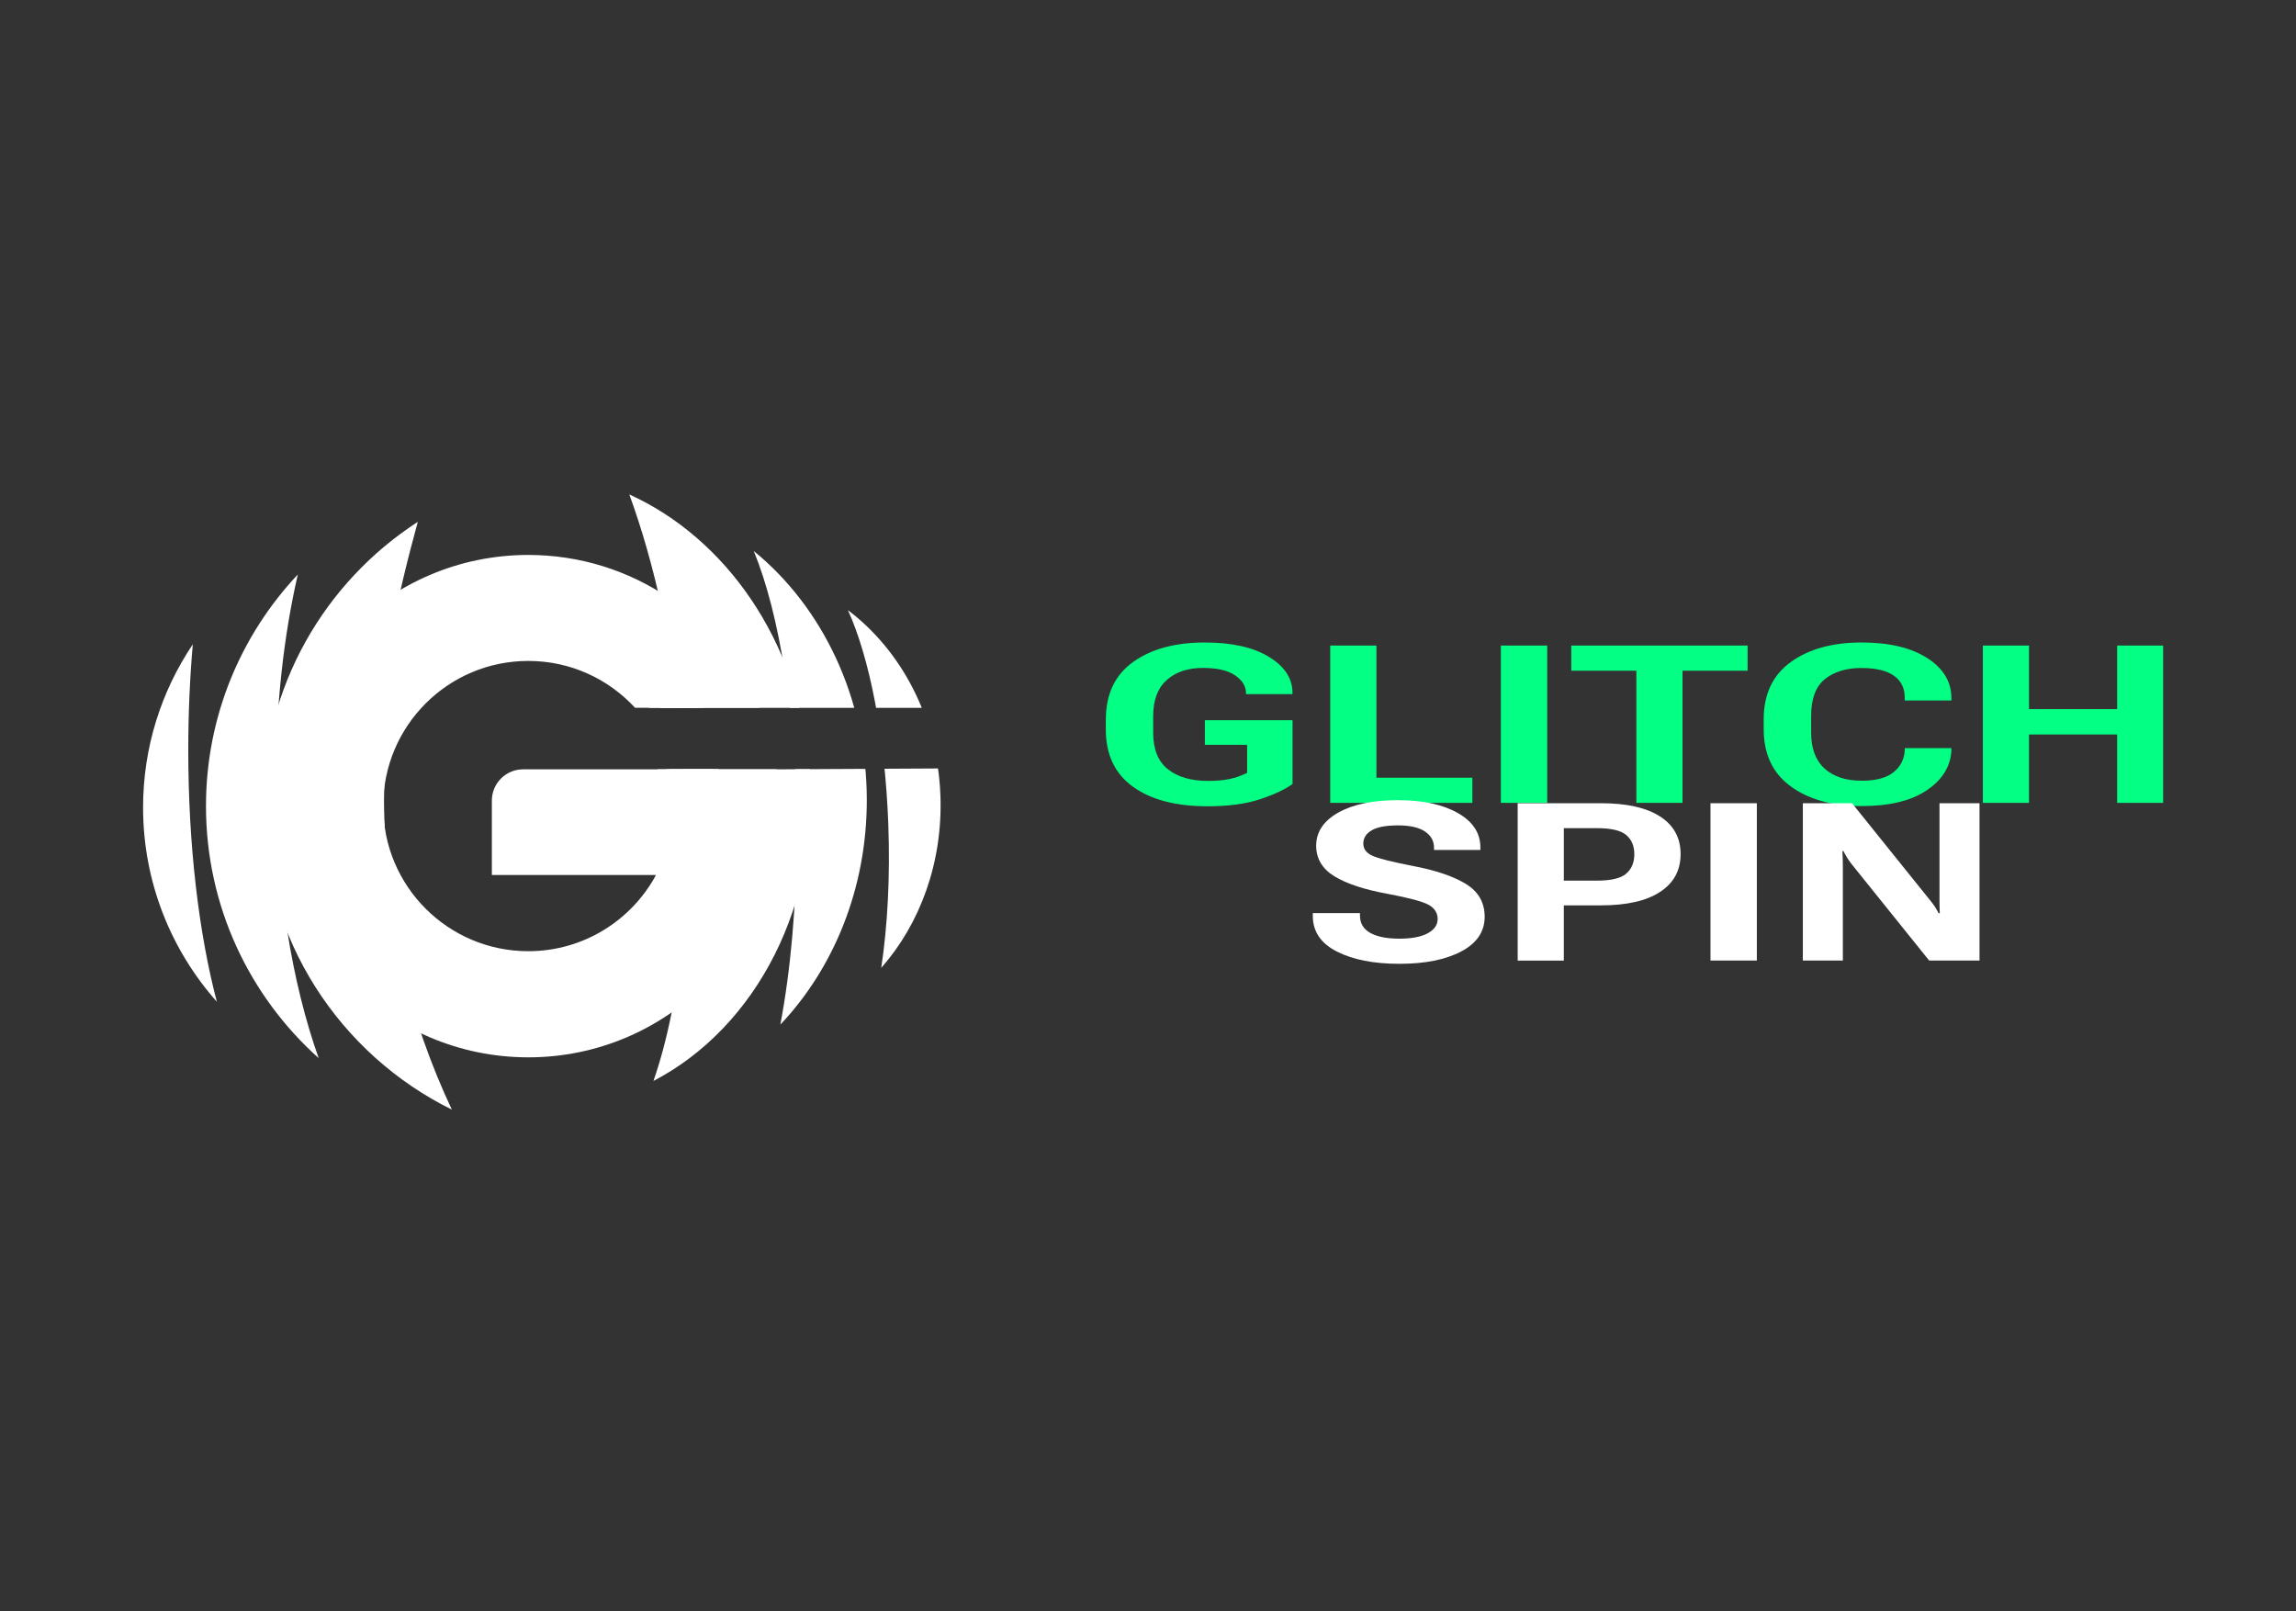
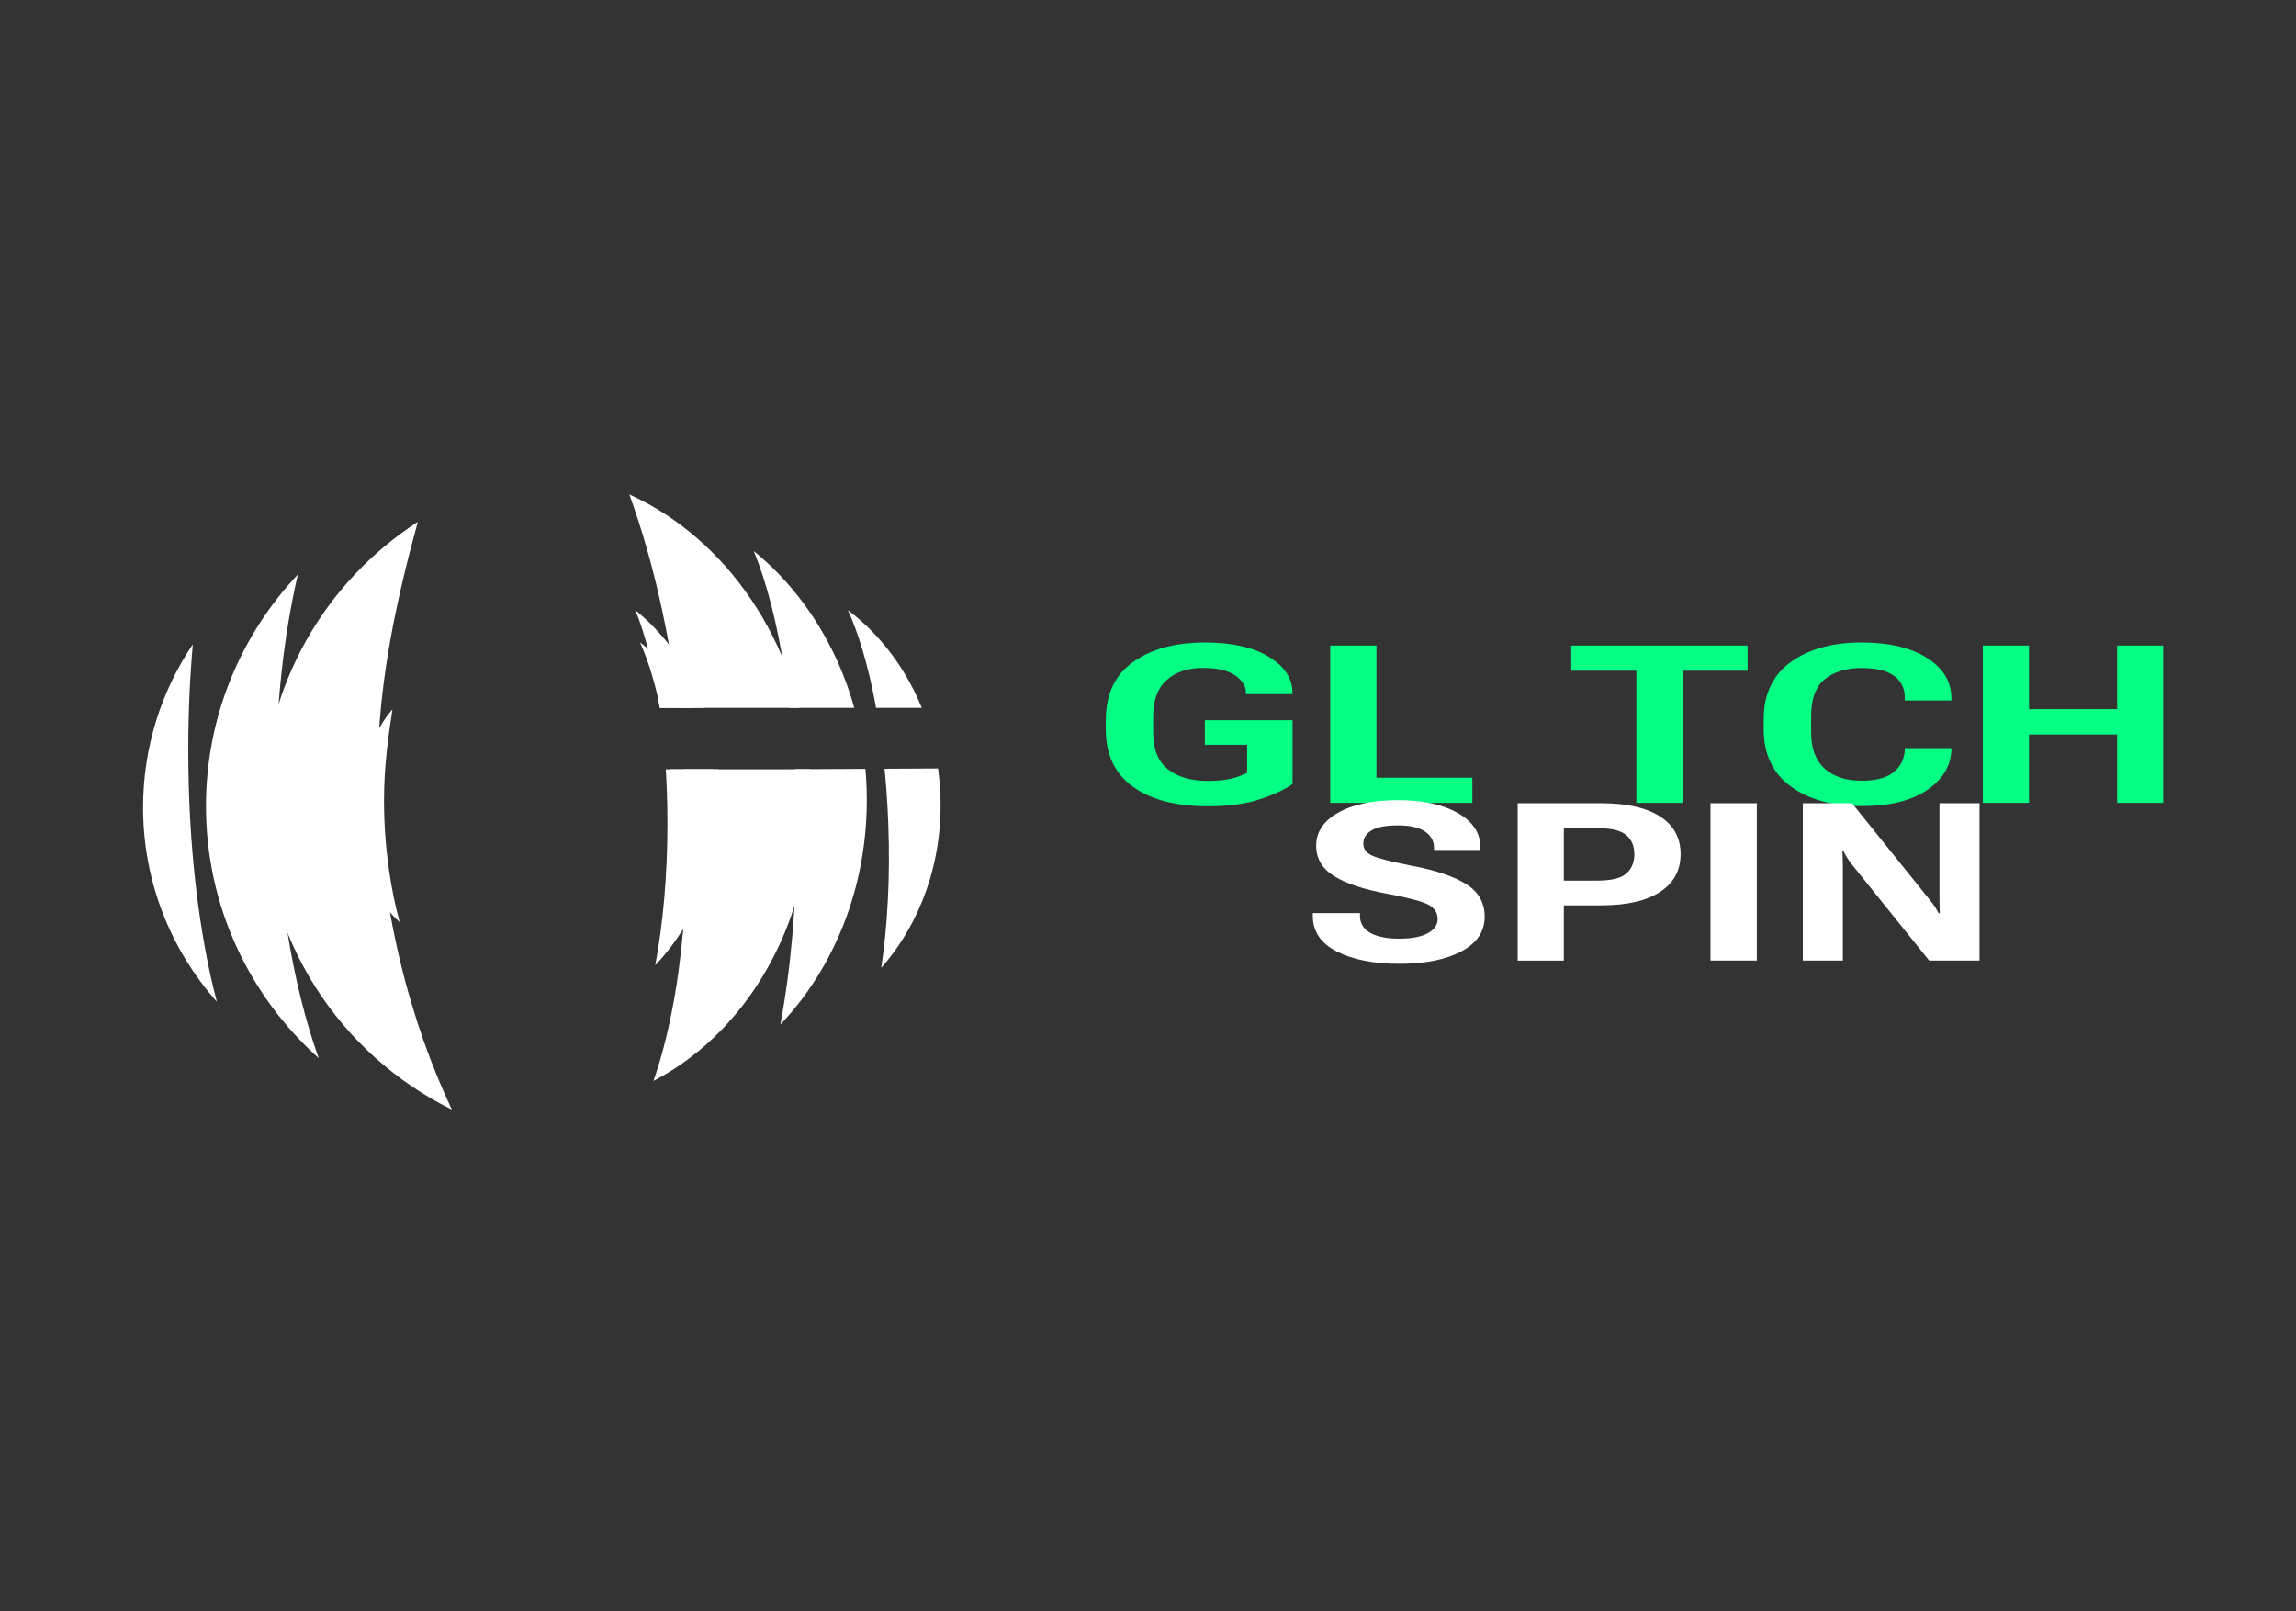
<svg xmlns="http://www.w3.org/2000/svg" id="eqFlZ8yEJ5N1" viewBox="0 0 315 221" shape-rendering="geometricPrecision" text-rendering="geometricPrecision" project-id="0235f8c59efe4808a138a66058d65dec" export-id="9a4f2e7151694f60a2d234d93f6eef4c" cached="false" width="315" height="221">
  <rect x="0" y="0" width="315" height="221" fill="#333333" stroke="none" />
  <style>
#eqFlZ8yEJ5N19_to {animation: eqFlZ8yEJ5N19_to__to 3000ms linear infinite normal forwards}@keyframes eqFlZ8yEJ5N19_to__to { 0% {transform: translate(52.098px,111.905px)} 66.667% {transform: translate(52.098px,111.905px)} 100% {transform: translate(49.035px,111.905px)}} #eqFlZ8yEJ5N19_ts {animation: eqFlZ8yEJ5N19_ts__ts 3000ms linear infinite normal forwards}@keyframes eqFlZ8yEJ5N19_ts__ts { 0% {transform: scale(0.211,0.362)} 66.667% {transform: scale(0.211,0.362)} 100% {transform: scale(1,1)}} #eqFlZ8yEJ5N20_to {animation: eqFlZ8yEJ5N20_to__to 3000ms linear infinite normal forwards}@keyframes eqFlZ8yEJ5N20_to__to { 0% {transform: translate(49.035px,111.905px)} 33.333% {transform: translate(49.035px,111.905px)} 66.667% {transform: translate(49.035px,111.905px)} 100% {transform: translate(35.99px,111.985px)}} #eqFlZ8yEJ5N20_ts {animation: eqFlZ8yEJ5N20_ts__ts 3000ms linear infinite normal forwards}@keyframes eqFlZ8yEJ5N20_ts__ts { 0% {transform: scale(0.525,0.523)} 33.333% {transform: scale(0.525,0.523)} 66.667% {transform: scale(1.676,1.215)} 100% {transform: scale(1,1)}} #eqFlZ8yEJ5N21_to {animation: eqFlZ8yEJ5N21_to__to 3000ms linear infinite normal forwards}@keyframes eqFlZ8yEJ5N21_to__to { 0% {transform: translate(49.922px,111.905px)} 33.333% {transform: translate(49.035px,111.905px)} 100% {transform: translate(24.69px,112.905px)}} #eqFlZ8yEJ5N21_ts {animation: eqFlZ8yEJ5N21_ts__ts 3000ms linear infinite normal forwards}@keyframes eqFlZ8yEJ5N21_ts__ts { 0% {transform: scale(1.226,0.787)} 33.333% {transform: scale(2.56,1.645)} 100% {transform: scale(1,1)}} #eqFlZ8yEJ5N22_to {animation: eqFlZ8yEJ5N22_to__to 3000ms linear infinite normal forwards}@keyframes eqFlZ8yEJ5N22_to__to { 0% {transform: translate(49.035px,111.905px)} 33.333% {transform: translate(35.99px,111.985px)} 66.667% {transform: translate(24.69px,111.905px)} 100% {transform: translate(10.555px,112.905px)}} #eqFlZ8yEJ5N22_ts {animation: eqFlZ8yEJ5N22_ts__ts 3000ms linear infinite normal forwards}@keyframes eqFlZ8yEJ5N22_ts__ts { 0% {transform: scale(1,1)} 33.333% {transform: scale(0.597,0.823)} 66.667% {transform: scale(0.42,0.579)} 100% {transform: scale(0.116,0.252)}} #eqFlZ8yEJ5N23_to {animation: eqFlZ8yEJ5N23_to__to 3000ms linear infinite normal forwards}@keyframes eqFlZ8yEJ5N23_to__to { 0% {transform: translate(35.99px,111.985px)} 33.333% {transform: translate(24.69px,111.905px)} 66.667% {transform: translate(10.555px,112.905px)} 100% {transform: translate(10.555px,112.905px)}} #eqFlZ8yEJ5N23_ts {animation: eqFlZ8yEJ5N23_ts__ts 3000ms linear infinite normal forwards}@keyframes eqFlZ8yEJ5N23_ts__ts { 0% {transform: scale(1,1)} 33.333% {transform: scale(0.655,0.704)} 66.667% {transform: scale(0.202,0.338)} 100% {transform: scale(0.202,0.338)}} #eqFlZ8yEJ5N24_to {animation: eqFlZ8yEJ5N24_to__to 3000ms linear infinite normal forwards}@keyframes eqFlZ8yEJ5N24_to__to { 0% {transform: translate(24.69px,112.905px)} 33.333% {transform: translate(10.555px,112.905px)} 100% {transform: translate(10.555px,112.905px)}} #eqFlZ8yEJ5N24_ts {animation: eqFlZ8yEJ5N24_ts__ts 3000ms linear infinite normal forwards}@keyframes eqFlZ8yEJ5N24_ts__ts { 0% {transform: scale(1,1)} 33.333% {transform: scale(0.298,0.415)} 100% {transform: scale(0.298,0.415)}} #eqFlZ8yEJ5N26_to {animation: eqFlZ8yEJ5N26_to__to 3000ms linear infinite normal forwards}@keyframes eqFlZ8yEJ5N26_to__to { 0% {transform: translate(92.716px,108.06px)} 66.667% {transform: translate(92.716px,108.06px)} 100% {transform: translate(98.791px,108.06px)}} #eqFlZ8yEJ5N26_ts {animation: eqFlZ8yEJ5N26_ts__ts 3000ms linear infinite normal forwards}@keyframes eqFlZ8yEJ5N26_ts__ts { 0% {transform: scale(0.488,0.488)} 66.667% {transform: scale(0.488,0.488)} 100% {transform: scale(1,1)}} #eqFlZ8yEJ5N27_to {animation: eqFlZ8yEJ5N27_to__to 3000ms linear infinite normal forwards}@keyframes eqFlZ8yEJ5N27_to__to { 0% {transform: translate(92.975px,108.06px)} 33.333% {transform: translate(92.975px,108.06px)} 66.667% {transform: translate(98.791px,108.06px)} 100% {transform: translate(111.165px,108.075px)}} #eqFlZ8yEJ5N27_ts {animation: eqFlZ8yEJ5N27_ts__ts 3000ms linear infinite normal forwards}@keyframes eqFlZ8yEJ5N27_ts__ts { 0% {transform: scale(0.75,0.75)} 33.333% {transform: scale(0.75,0.75)} 66.667% {transform: scale(1.196,1.196)} 100% {transform: scale(1,1)}} #eqFlZ8yEJ5N28_to {animation: eqFlZ8yEJ5N28_to__to 3000ms linear infinite normal forwards}@keyframes eqFlZ8yEJ5N28_to__to { 0% {transform: translate(92.976px,108.06px)} 33.333% {transform: translate(98.791px,108.06px)} 100% {transform: translate(122.688px,108.24px)}} #eqFlZ8yEJ5N28_ts {animation: eqFlZ8yEJ5N28_ts__ts 3000ms linear infinite normal forwards}@keyframes eqFlZ8yEJ5N28_ts__ts { 0% {transform: scale(0.812,0.812)} 33.333% {transform: scale(1.609,1.609)} 100% {transform: scale(1,1)}} #eqFlZ8yEJ5N29_to {animation: eqFlZ8yEJ5N29_to__to 3000ms linear infinite normal forwards}@keyframes eqFlZ8yEJ5N29_to__to { 0% {transform: translate(98.791px,108.06px)} 33.333% {transform: translate(111.165px,108.075px)} 66.667% {transform: translate(122.688px,108.24px)} 100% {transform: translate(138.049px,108.24px)}} #eqFlZ8yEJ5N29_ts {animation: eqFlZ8yEJ5N29_ts__ts 3000ms linear infinite normal forwards}@keyframes eqFlZ8yEJ5N29_ts__ts { 0% {transform: scale(1,1)} 33.333% {transform: scale(0.52,0.807)} 66.667% {transform: scale(0.471,0.61)} 100% {transform: scale(0.275,0.325)}} #eqFlZ8yEJ5N30_to {animation: eqFlZ8yEJ5N30_to__to 3000ms linear infinite normal forwards}@keyframes eqFlZ8yEJ5N30_to__to { 0% {transform: translate(111.165px,108.075px)} 33.333% {transform: translate(122.688px,108.24px)} 66.667% {transform: translate(137.446px,108.24px)} 100% {transform: translate(137.446px,108.24px)}} #eqFlZ8yEJ5N30_ts {animation: eqFlZ8yEJ5N30_ts__ts 3000ms linear infinite normal forwards}@keyframes eqFlZ8yEJ5N30_ts__ts { 0% {transform: scale(1,1)} 33.333% {transform: scale(0.755,0.755)} 66.667% {transform: scale(0.344,0.419)} 100% {transform: scale(0.344,0.419)}} #eqFlZ8yEJ5N31_to {animation: eqFlZ8yEJ5N31_to__to 3000ms linear infinite normal forwards}@keyframes eqFlZ8yEJ5N31_to__to { 0% {transform: translate(122.688px,108.24px)} 33.333% {transform: translate(136.28px,108.24px)} 100% {transform: translate(136.28px,108.24px)}} #eqFlZ8yEJ5N31_ts {animation: eqFlZ8yEJ5N31_ts__ts 3000ms linear infinite normal forwards}@keyframes eqFlZ8yEJ5N31_ts__ts { 0% {transform: scale(1,1)} 33.333% {transform: scale(0.419,0.419)} 100% {transform: scale(0.419,0.419)}}
</style>
  <g>
    <g>
      <path d="M151.72,98.69c0-3.46,1.24-6.08,3.73-7.87s5.77-2.68,9.84-2.68c3.7,0,6.63.65,8.78,1.96c2.15,1.3,3.24,2.94,3.25,4.91v.21h-6.38v-.16c0-.93-.5-1.73-1.49-2.41s-2.46-1.02-4.41-1.02c-2.06,0-3.72.55-4.96,1.65s-1.87,2.74-1.87,4.94v2.31c0,2.25.67,3.92,2.01,4.99s3.17,1.61,5.5,1.61c1.16,0,2.15-.09,2.97-.26s1.63-.46,2.41-.85v-3.84h-5.8v-3.38h12.03v8.75c-1.05.76-2.54,1.46-4.49,2.1s-4.33.96-7.15.96c-4.35,0-7.77-.89-10.25-2.68-2.49-1.79-3.73-4.41-3.73-7.87v-1.33l.01-.04Z" fill="#03ff83" />
      <path d="M182.51,88.56h6.33v18.13h13.16v3.45h-19.5v-21.58h.01Z" fill="#03ff83" />
-       <path d="M205.91,88.56h6.36v21.58h-6.36v-21.58Z" fill="#03ff83" />
      <path d="M215.56,88.56h24.2v3.45h-8.93v18.13h-6.33v-18.13h-8.93v-3.45h-.01Z" fill="#03ff83" />
      <path d="M241.97,98.69c0-3.46,1.24-6.08,3.72-7.87s5.72-2.68,9.71-2.68c3.78,0,6.78.71,9,2.13c2.21,1.42,3.32,3.25,3.32,5.47v.36h-6.4v-.42c0-1.29-.5-2.29-1.49-2.99s-2.49-1.05-4.5-1.05-3.7.51-4.96,1.52-1.89,2.69-1.89,5.03v2.34c0,2.16.62,3.8,1.85,4.91s2.93,1.66,5.09,1.66c1.91,0,3.35-.37,4.31-1.12s1.49-1.73,1.59-2.96v-.39h6.4v.39c-.14,2.19-1.28,4-3.43,5.43s-5.11,2.13-8.89,2.13c-4.02,0-7.26-.9-9.73-2.71-2.47-1.8-3.7-4.42-3.7-7.85v-1.33Z" fill="#03ff83" />
      <path d="M272.04,88.56h6.33v8.72h12.09v-8.72h6.31v21.58h-6.31v-9.38h-12.09v9.38h-6.33v-21.58Z" fill="#03ff83" />
    </g>
    <g>
      <path d="M180.12,125.26h6.46v.34c0,1.06.47,1.85,1.42,2.38s2.28.79,3.98.79s2.99-.25,3.9-.74s1.36-1.15,1.36-1.97-.43-1.51-1.29-1.96-2.75-.96-5.68-1.5c-3.15-.58-5.55-1.38-7.2-2.39s-2.48-2.4-2.5-4.17c0-1.91,1.02-3.43,3.04-4.57c2.03-1.14,4.76-1.7,8.18-1.7s6.15.59,8.21,1.76s3.1,2.74,3.1,4.7v.37h-6.36v-.31c0-.92-.41-1.66-1.24-2.22s-2.06-.84-3.69-.84-2.84.22-3.61.67-1.16,1.05-1.16,1.81.41,1.3,1.24,1.68c.82.38,2.7.85,5.63,1.42c3.1.59,5.5,1.41,7.2,2.45s2.57,2.53,2.58,4.49c0,2.05-1.07,3.64-3.21,4.77s-4.97,1.7-8.49,1.7-6.37-.56-8.57-1.68c-2.21-1.12-3.31-2.75-3.31-4.89v-.39h.01Z" fill="#fff" />
      <path d="M208.22,110.19h11.45c3.49,0,6.18.6,8.07,1.81s2.83,2.93,2.83,5.17-.94,3.96-2.82,5.19-4.57,1.84-8.08,1.84h-5.12v7.58h-6.33v-21.58-.01Zm10.87,10.62c1.94,0,3.28-.32,4.02-.96s1.11-1.53,1.11-2.67-.37-2-1.11-2.63-2.08-.94-4.02-.94h-4.54v7.2h4.54Z" fill="#fff" />
      <path d="M234.67,110.19h6.36v21.58h-6.36v-21.58Z" fill="#fff" />
      <path d="M247.34,110.19h6.75l10.77,13.39c.25.31.46.59.63.85s.33.55.48.85h.16c-.01-.34-.02-.65-.03-.95c0-.3-.01-.61-.01-.95v-13.19h5.49v21.58h-6.91L254,118.5c-.23-.31-.44-.6-.61-.88s-.33-.57-.48-.87h-.14c.01.33.03.66.04,1s.02.67.02,1v13.02h-5.49v-21.58Z" fill="#fff" />
    </g>
    <g clip-path="url(#eqFlZ8yEJ5N32)">
      <g>
-         <path d="M106.57,105.54h-34.8c-2.37,0-4.29,1.92-4.29,4.29v10.21h22.52c-3.37,6.22-9.95,10.45-17.52,10.45-11,0-19.91-8.91-19.91-19.91s8.91-19.91,19.91-19.91c5.8,0,11.01,2.48,14.65,6.43h17.07C98.95,84.77,86.73,76.13,72.48,76.13c-19.03,0-34.46,15.43-34.46,34.46s15.43,34.46,34.46,34.46s34.46-15.43,34.46-34.46c0-1.71-.13-3.39-.37-5.04v-.01Z" fill="#fff" />
        <g transform="translate(0 0)">
          <g id="eqFlZ8yEJ5N19_to" transform="translate(52.098,111.905)">
            <g id="eqFlZ8yEJ5N19_ts" transform="scale(0.211,0.362)">
              <path d="M51.82,105.86c0-12.45,2.82-24.47,5.5-34.27-12.78,8.27-21.24,22.63-21.24,38.99c0,18.27,10.56,34.07,25.91,41.64-5.48-11.6-10.18-27.85-10.18-46.36h.01Z" transform="translate(-49.035,-111.905)" fill="#fff" />
            </g>
          </g>
          <g id="eqFlZ8yEJ5N20_to" transform="translate(49.035,111.905)">
            <g id="eqFlZ8yEJ5N20_ts" transform="scale(0.525,0.523)">
              <path d="M37.84,107.02c0-10.21,1.09-19.81,3.02-28.21-7.81,8.3-12.6,19.48-12.6,31.77c0,13.74,5.97,26.08,15.46,34.58-3.67-10.33-5.88-23.62-5.88-38.14Z" transform="translate(-35.99,-111.985)" fill="#fff" />
            </g>
          </g>
          <g id="eqFlZ8yEJ5N21_to" transform="translate(49.922,111.905)">
            <g id="eqFlZ8yEJ5N21_ts" transform="scale(1.226,0.787)">
-               <path d="M25.83,102.89c0-5.03.22-9.89.62-14.5-4.3,6.4-6.82,14.09-6.82,22.38c0,10.23,3.83,19.56,10.12,26.65-2.44-9.26-3.92-21.32-3.92-34.52v-.01Z" transform="translate(-24.69,-112.905)" fill="#fff" />
-             </g>
+               </g>
          </g>
          <g id="eqFlZ8yEJ5N22_to" transform="translate(49.035,111.905)">
            <g id="eqFlZ8yEJ5N22_ts" transform="scale(1,1)">
              <path d="M51.82,105.86c0-12.45,2.82-24.47,5.5-34.27-12.78,8.27-21.24,22.63-21.24,38.99c0,18.27,10.56,34.07,25.91,41.64-5.48-11.6-10.18-27.85-10.18-46.36h.01Z" transform="translate(-49.035,-111.905)" fill="#fff" />
            </g>
          </g>
          <g id="eqFlZ8yEJ5N23_to" transform="translate(35.99,111.985)">
            <g id="eqFlZ8yEJ5N23_ts" transform="scale(1,1)">
              <path d="M37.84,107.02c0-10.21,1.09-19.81,3.02-28.21-7.81,8.3-12.6,19.48-12.6,31.77c0,13.74,5.97,26.08,15.46,34.58-3.67-10.33-5.88-23.62-5.88-38.14Z" transform="translate(-35.99,-111.985)" fill="#fff" />
            </g>
          </g>
          <g id="eqFlZ8yEJ5N24_to" transform="translate(24.69,112.905)">
            <g id="eqFlZ8yEJ5N24_ts" transform="scale(1,1)">
              <path d="M25.83,102.89c0-5.03.22-9.89.62-14.5-4.3,6.4-6.82,14.09-6.82,22.38c0,10.23,3.83,19.56,10.12,26.65-2.44-9.26-3.92-21.32-3.92-34.52v-.01Z" transform="translate(-24.69,-112.905)" fill="#fff" />
            </g>
          </g>
        </g>
        <g>
          <g id="eqFlZ8yEJ5N26_to" transform="translate(92.716,108.06)">
            <g id="eqFlZ8yEJ5N26_ts" transform="scale(0.488,0.488)">
-               <path d="M86.34,67.83c3.45,9.45,6.05,21.12,7.22,33.88c1.69,18.44.04,35.21-3.91,46.58c14.1-7.34,23.11-24.4,21.38-43.32-1.57-17.15-11.53-31.18-24.69-37.14Z" transform="translate(-98.791,-108.06)" fill="#fff" />
-             </g>
+               </g>
          </g>
          <g id="eqFlZ8yEJ5N27_to" transform="translate(92.975,108.06)">
            <g id="eqFlZ8yEJ5N27_ts" transform="scale(0.75,0.75)">
              <path d="M109.29,114.6c0,9.58-.82,18.49-2.23,25.96c7.29-7.69,11.86-18.63,11.86-30.79c0-14.08-6.12-26.53-15.51-34.18c3.55,8.62,5.88,22.87,5.88,39.01Z" transform="translate(-111.165,-108.075)" fill="#fff" />
            </g>
          </g>
          <g id="eqFlZ8yEJ5N28_to" transform="translate(92.976,108.06)">
            <g id="eqFlZ8yEJ5N28_ts" transform="scale(0.812,0.812)">
              <path d="M121.87,113.06c.27,7.25-.11,14.02-.97,19.72c5.31-6.02,8.46-14.44,8.12-23.64-.39-10.66-5.37-19.91-12.69-25.44c2.93,6.43,5.09,17.15,5.54,29.36Z" transform="translate(-122.688,-108.24)" fill="#fff" />
            </g>
          </g>
          <g id="eqFlZ8yEJ5N29_to" transform="translate(98.791,108.06)">
            <g id="eqFlZ8yEJ5N29_ts" transform="scale(1,1)">
              <path d="M86.34,67.83c3.45,9.45,6.05,21.12,7.22,33.88c1.69,18.44.04,35.21-3.91,46.58c14.1-7.34,23.11-24.4,21.38-43.32-1.57-17.15-11.53-31.18-24.69-37.14Z" transform="translate(-98.791,-108.06)" fill="#fff" />
            </g>
          </g>
          <g id="eqFlZ8yEJ5N30_to" transform="translate(111.165,108.075)">
            <g id="eqFlZ8yEJ5N30_ts" transform="scale(1,1)">
              <path d="M109.29,114.6c0,9.58-.82,18.49-2.23,25.96c7.29-7.69,11.86-18.63,11.86-30.79c0-14.08-6.12-26.53-15.51-34.18c3.55,8.62,5.88,22.87,5.88,39.01Z" transform="translate(-111.165,-108.075)" fill="#fff" />
            </g>
          </g>
          <g id="eqFlZ8yEJ5N31_to" transform="translate(122.688,108.24)">
            <g id="eqFlZ8yEJ5N31_ts" transform="scale(1,1)">
              <path d="M121.87,113.06c.27,7.25-.11,14.02-.97,19.72c5.31-6.02,8.46-14.44,8.12-23.64-.39-10.66-5.37-19.91-12.69-25.44c2.93,6.43,5.09,17.15,5.54,29.36Z" transform="translate(-122.688,-108.24)" fill="#fff" />
            </g>
          </g>
        </g>
      </g>
      <clipPath id="eqFlZ8yEJ5N32">
        <polygon points="87.13,97.1 134.5,97.1 134.5,62.28 12.22,62.28 12.22,158.72 134.5,158.72 134.5,105.39 106.57,105.54 65.42,105.54 65.55,97.2 87.13,97.1" fill="none" />
      </clipPath>
    </g>
  </g>
</svg>